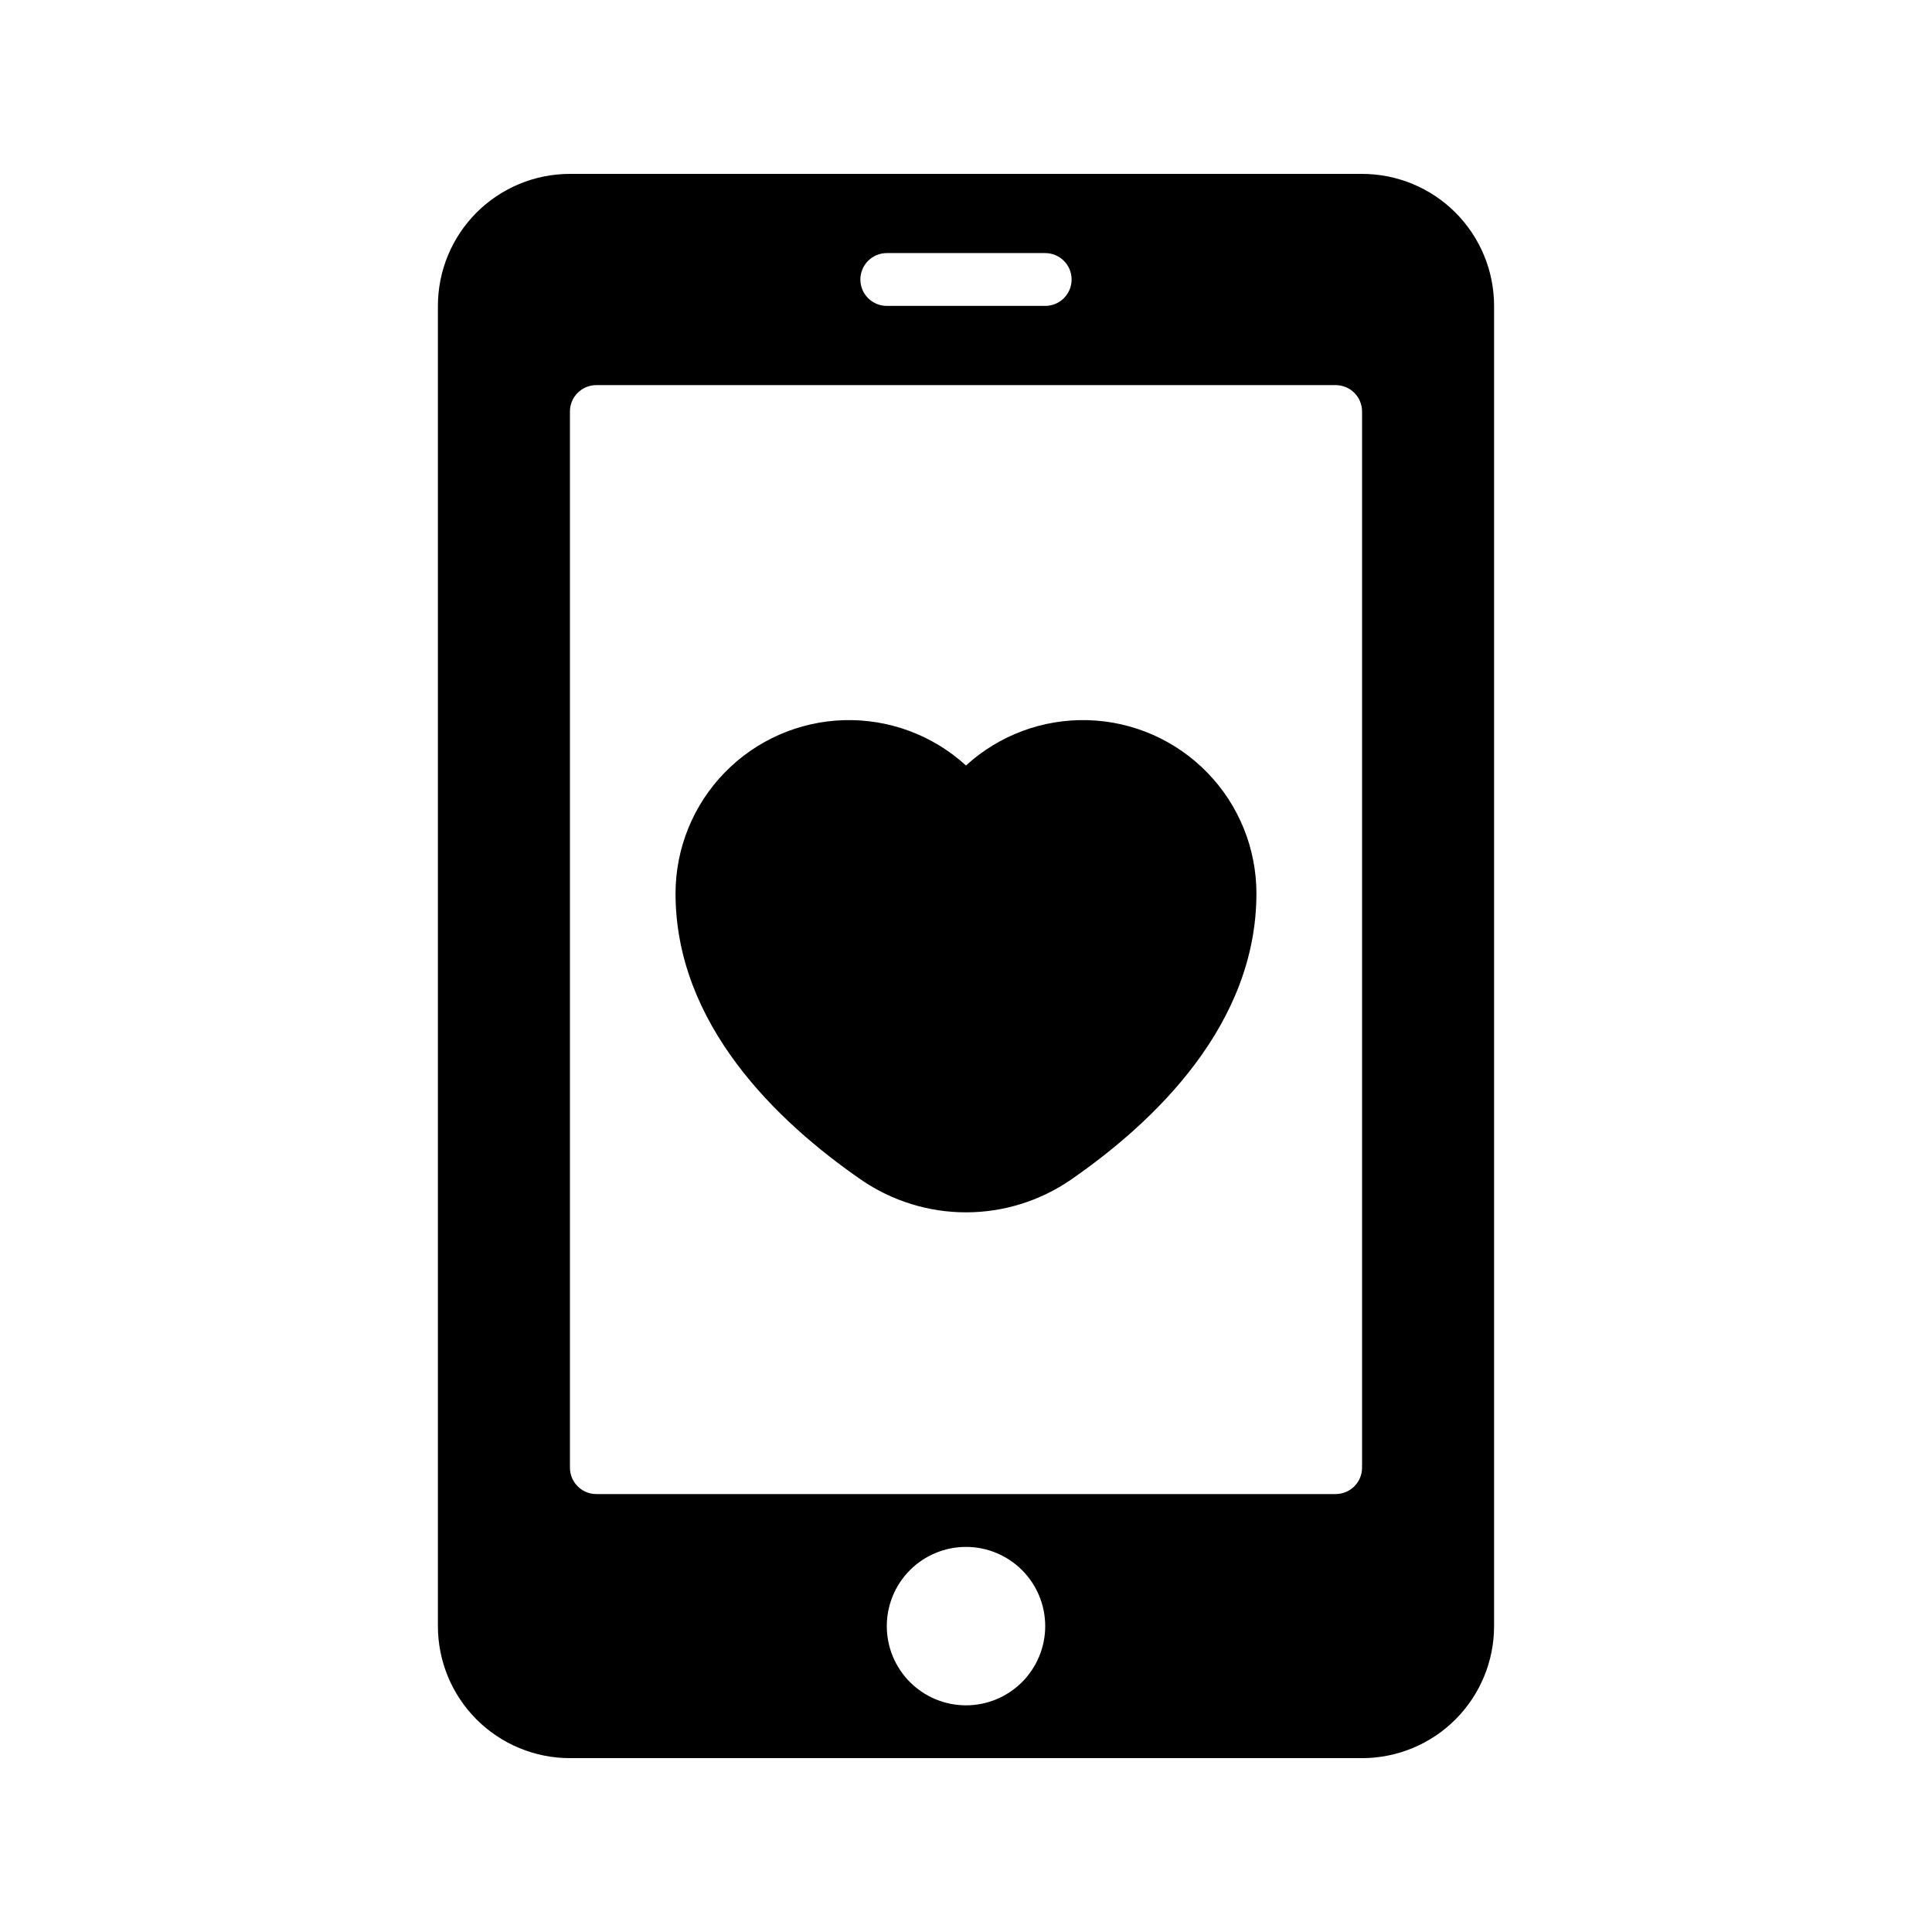
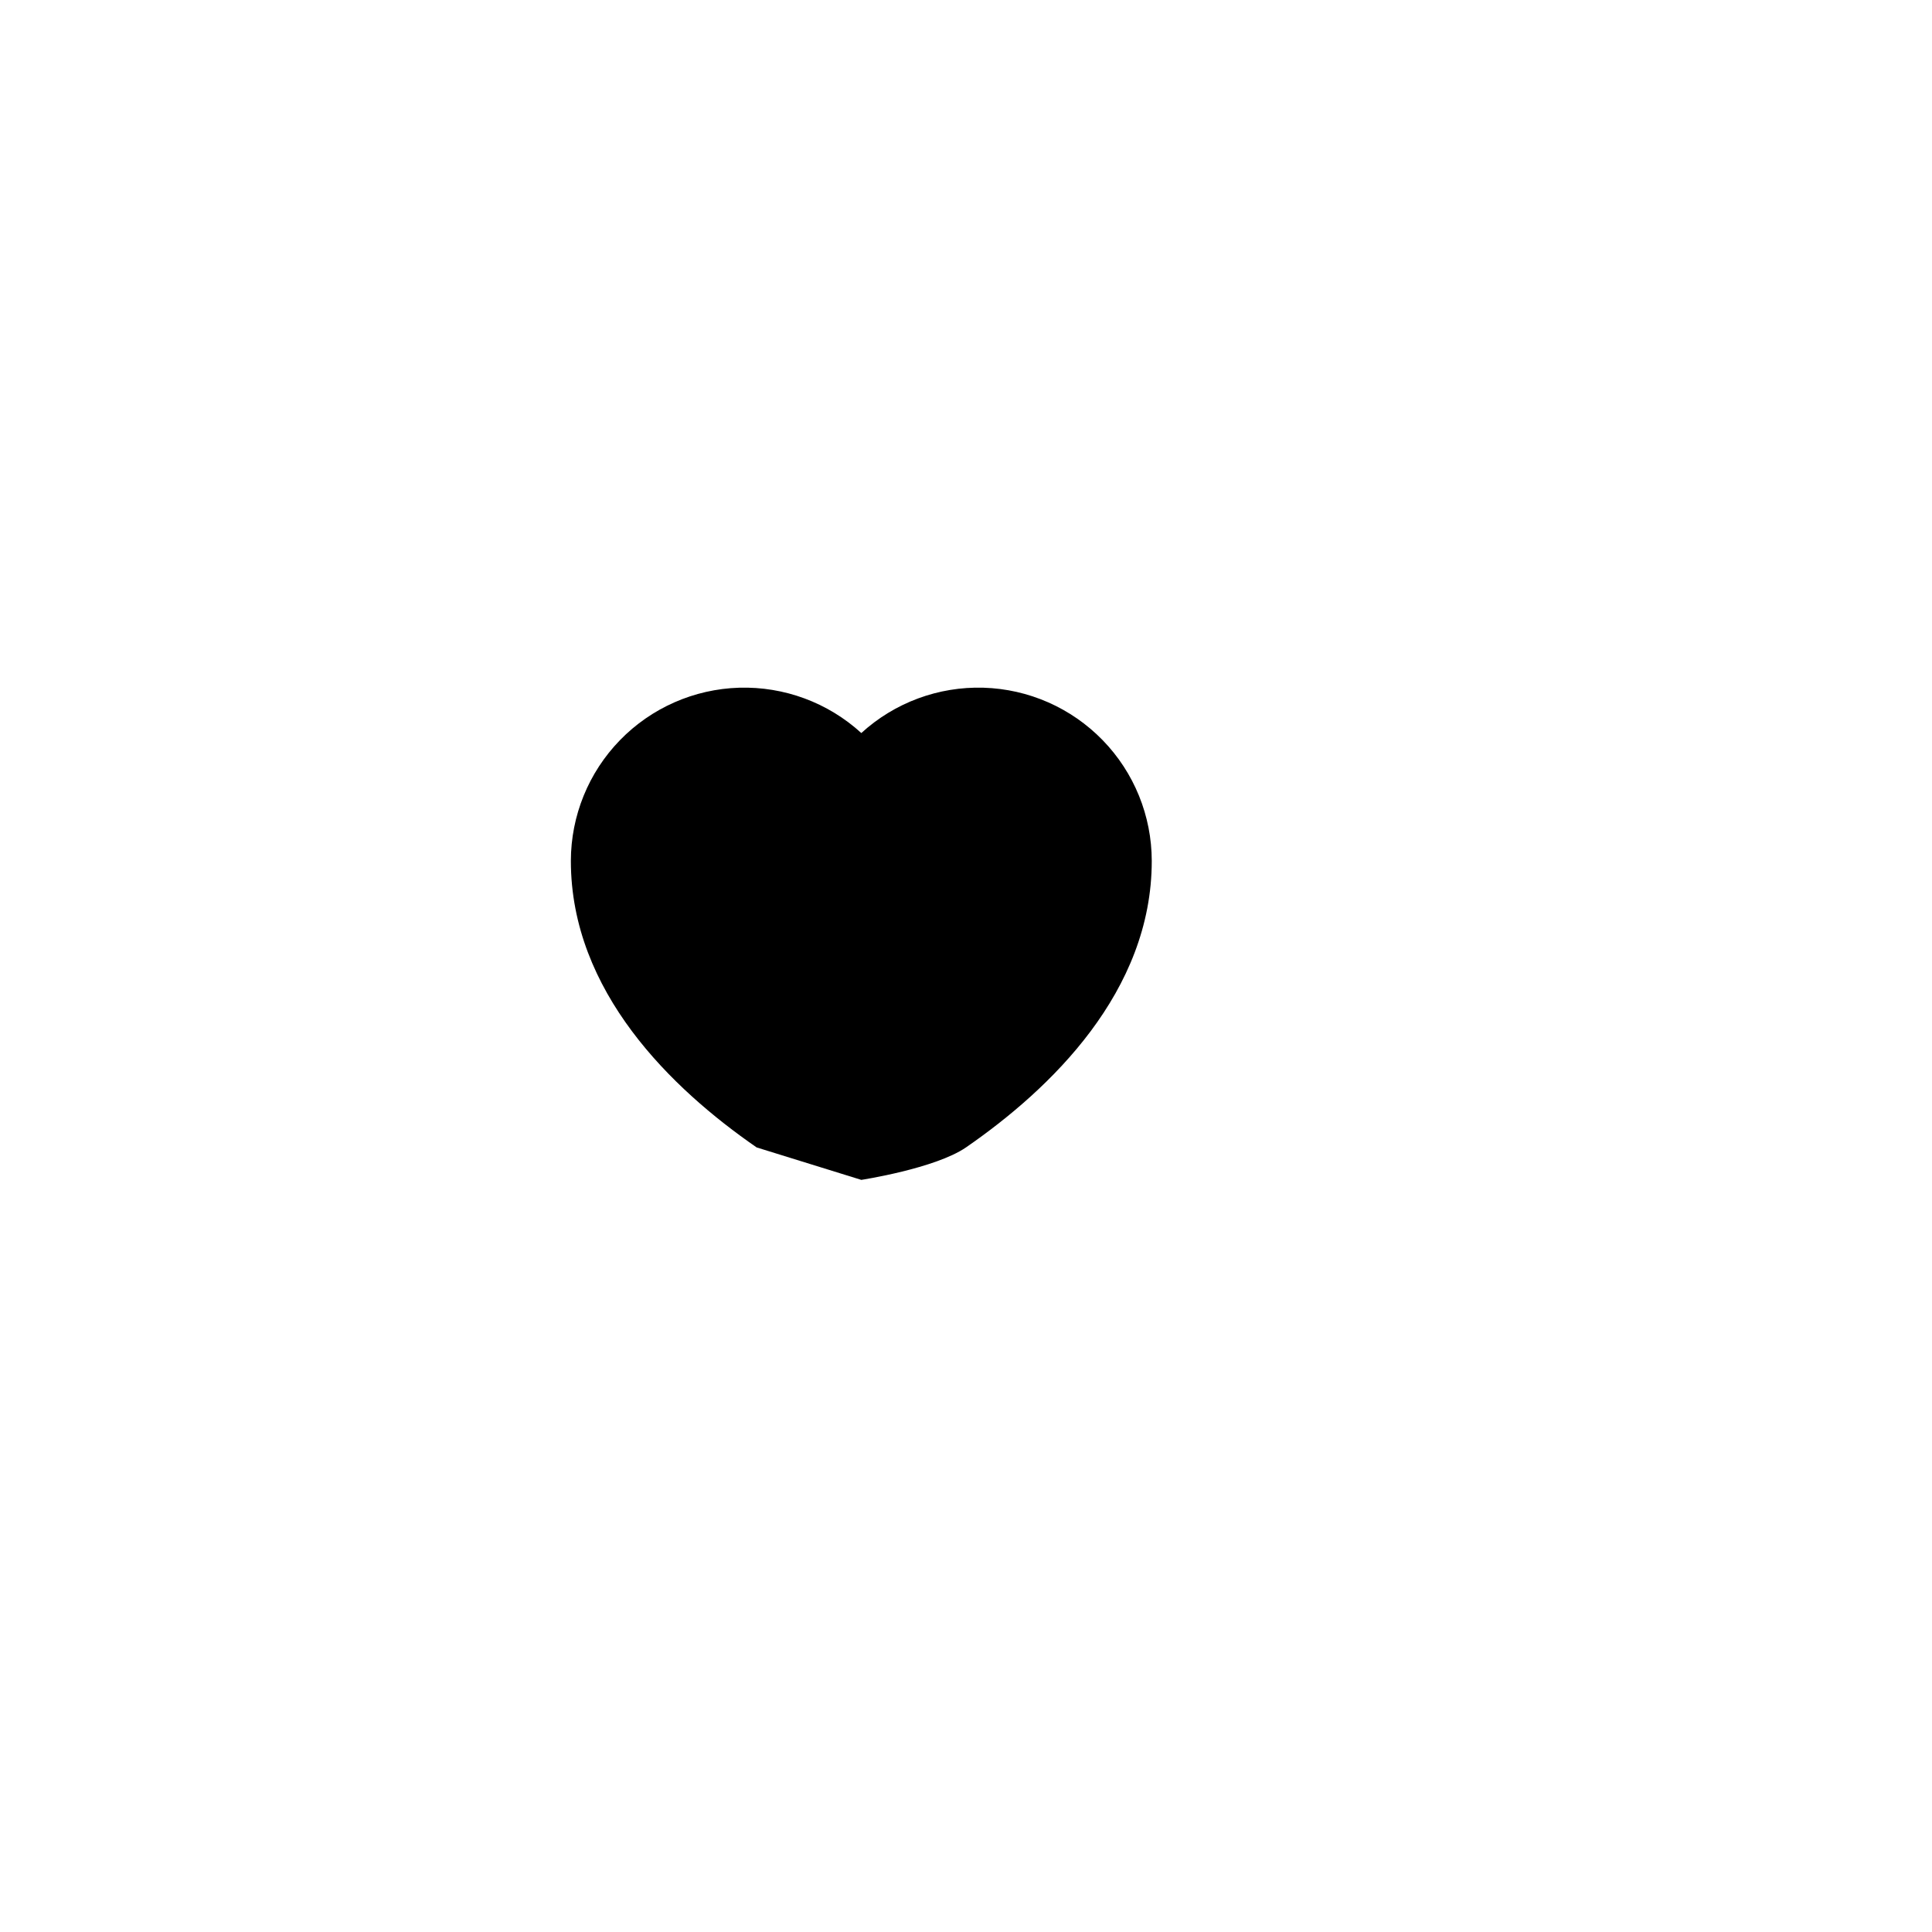
<svg xmlns="http://www.w3.org/2000/svg" fill="#000000" width="800px" height="800px" version="1.1" viewBox="144 144 512 512">
  <g>
-     <path d="m260.05 225.07v349.87c0 9.277 3.688 18.176 10.246 24.738 6.562 6.562 15.461 10.246 24.742 10.246h209.92c9.281 0 18.18-3.684 24.742-10.246 6.559-6.562 10.246-15.461 10.246-24.738v-349.87c0-9.281-3.688-18.18-10.246-24.742-6.562-6.559-15.461-10.246-24.742-10.246h-209.92c-9.281 0-18.18 3.688-24.742 10.246-6.559 6.562-10.246 15.461-10.246 24.742zm139.95 370.86c-5.57 0-10.91-2.215-14.844-6.148-3.938-3.938-6.148-9.277-6.148-14.844 0-5.57 2.211-10.906 6.148-14.844 3.934-3.938 9.273-6.148 14.844-6.148 5.566 0 10.906 2.211 14.844 6.148 3.934 3.938 6.148 9.273 6.148 14.844 0 5.566-2.215 10.906-6.148 14.844-3.938 3.934-9.277 6.148-14.844 6.148zm-20.992-384.86h41.984c3.863 0 6.996 3.133 6.996 6.996 0 3.867-3.133 7-6.996 7h-41.984c-3.867 0-7-3.133-7-7 0-3.863 3.133-6.996 7-6.996zm-76.973 34.988h195.93c1.855 0 3.637 0.734 4.949 2.047s2.047 3.094 2.047 4.949v279.89c0 1.855-0.734 3.633-2.047 4.945s-3.094 2.051-4.949 2.051h-195.93c-3.863 0-6.996-3.133-6.996-6.996v-279.89c0-3.863 3.133-6.996 6.996-6.996z" />
-     <path d="m372.26 456.68c8.164 5.602 17.836 8.602 27.738 8.602s19.57-3 27.734-8.602c22.465-15.512 49.234-41.281 49.234-75.926-0.012-11.949-4.672-23.422-13-31.988-8.324-8.566-19.656-13.559-31.598-13.914-11.941-0.352-23.555 3.953-32.371 12.012-8.82-8.055-20.43-12.363-32.371-12.012-11.938 0.355-23.273 5.344-31.598 13.91-8.328 8.566-12.988 20.039-13.004 31.984 0 34.652 26.773 60.422 49.234 75.934z" />
+     <path d="m372.26 456.68s19.57-3 27.734-8.602c22.465-15.512 49.234-41.281 49.234-75.926-0.012-11.949-4.672-23.422-13-31.988-8.324-8.566-19.656-13.559-31.598-13.914-11.941-0.352-23.555 3.953-32.371 12.012-8.82-8.055-20.43-12.363-32.371-12.012-11.938 0.355-23.273 5.344-31.598 13.91-8.328 8.566-12.988 20.039-13.004 31.984 0 34.652 26.773 60.422 49.234 75.934z" />
  </g>
</svg>